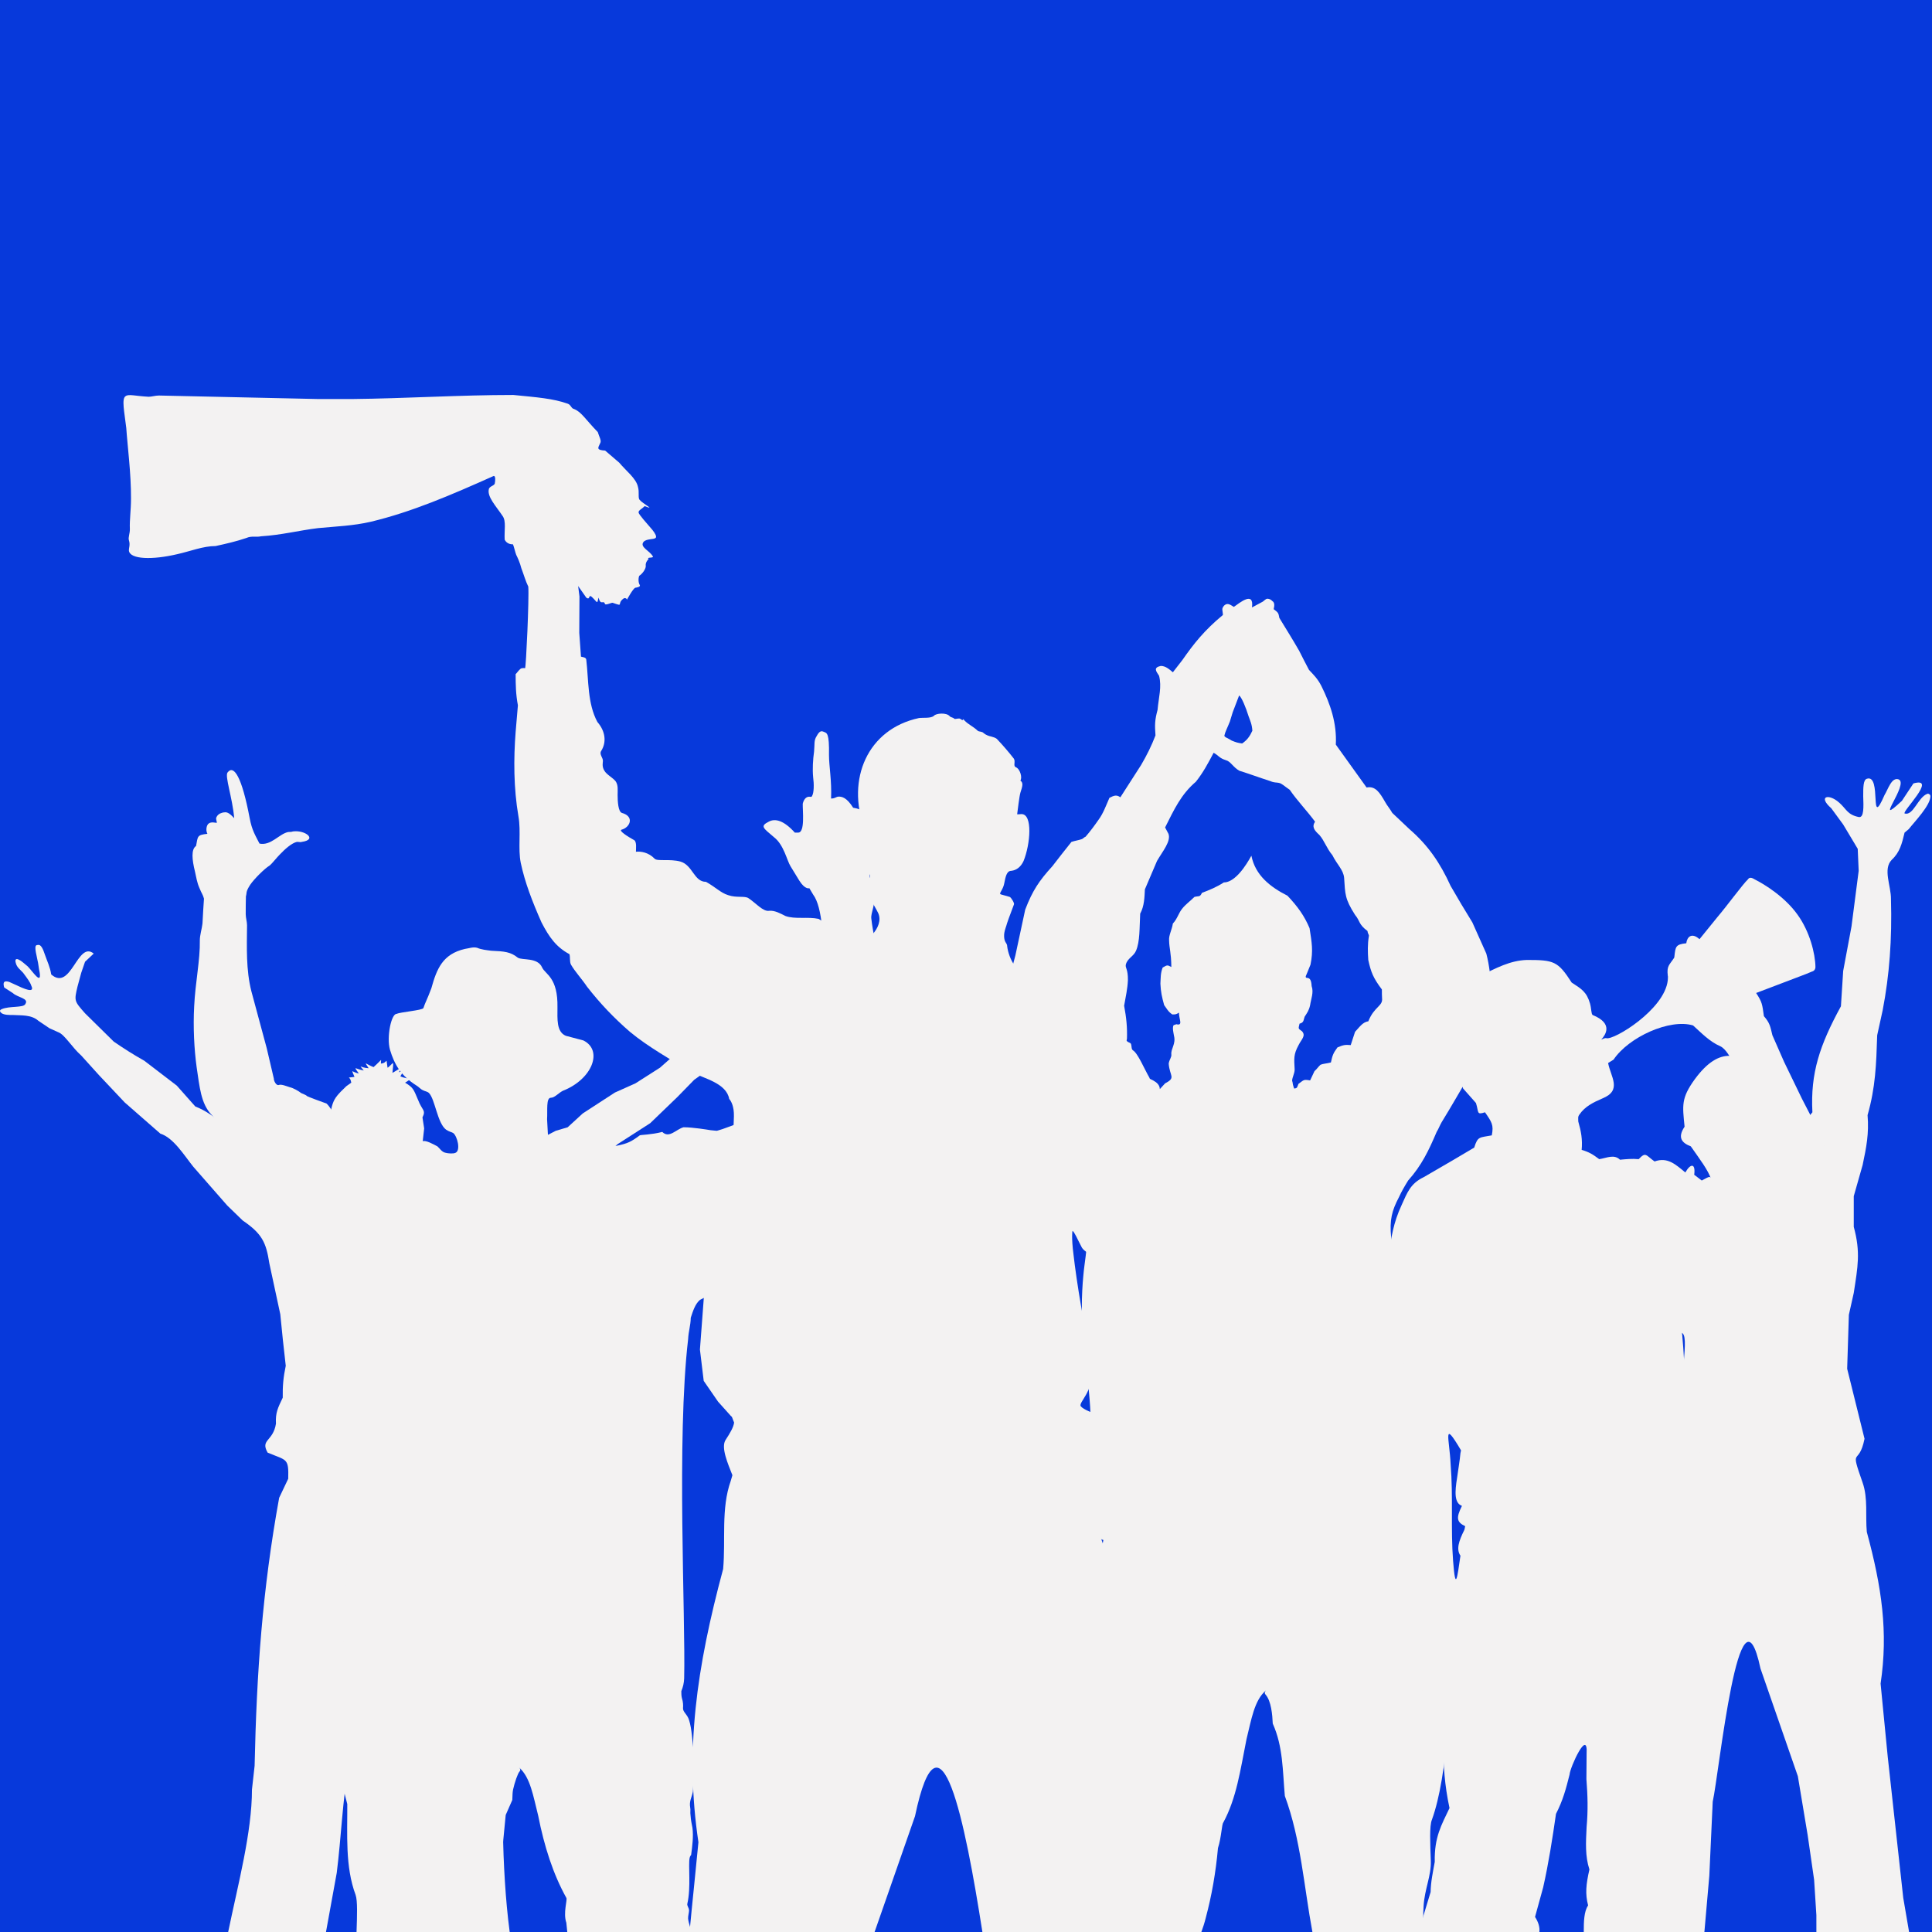
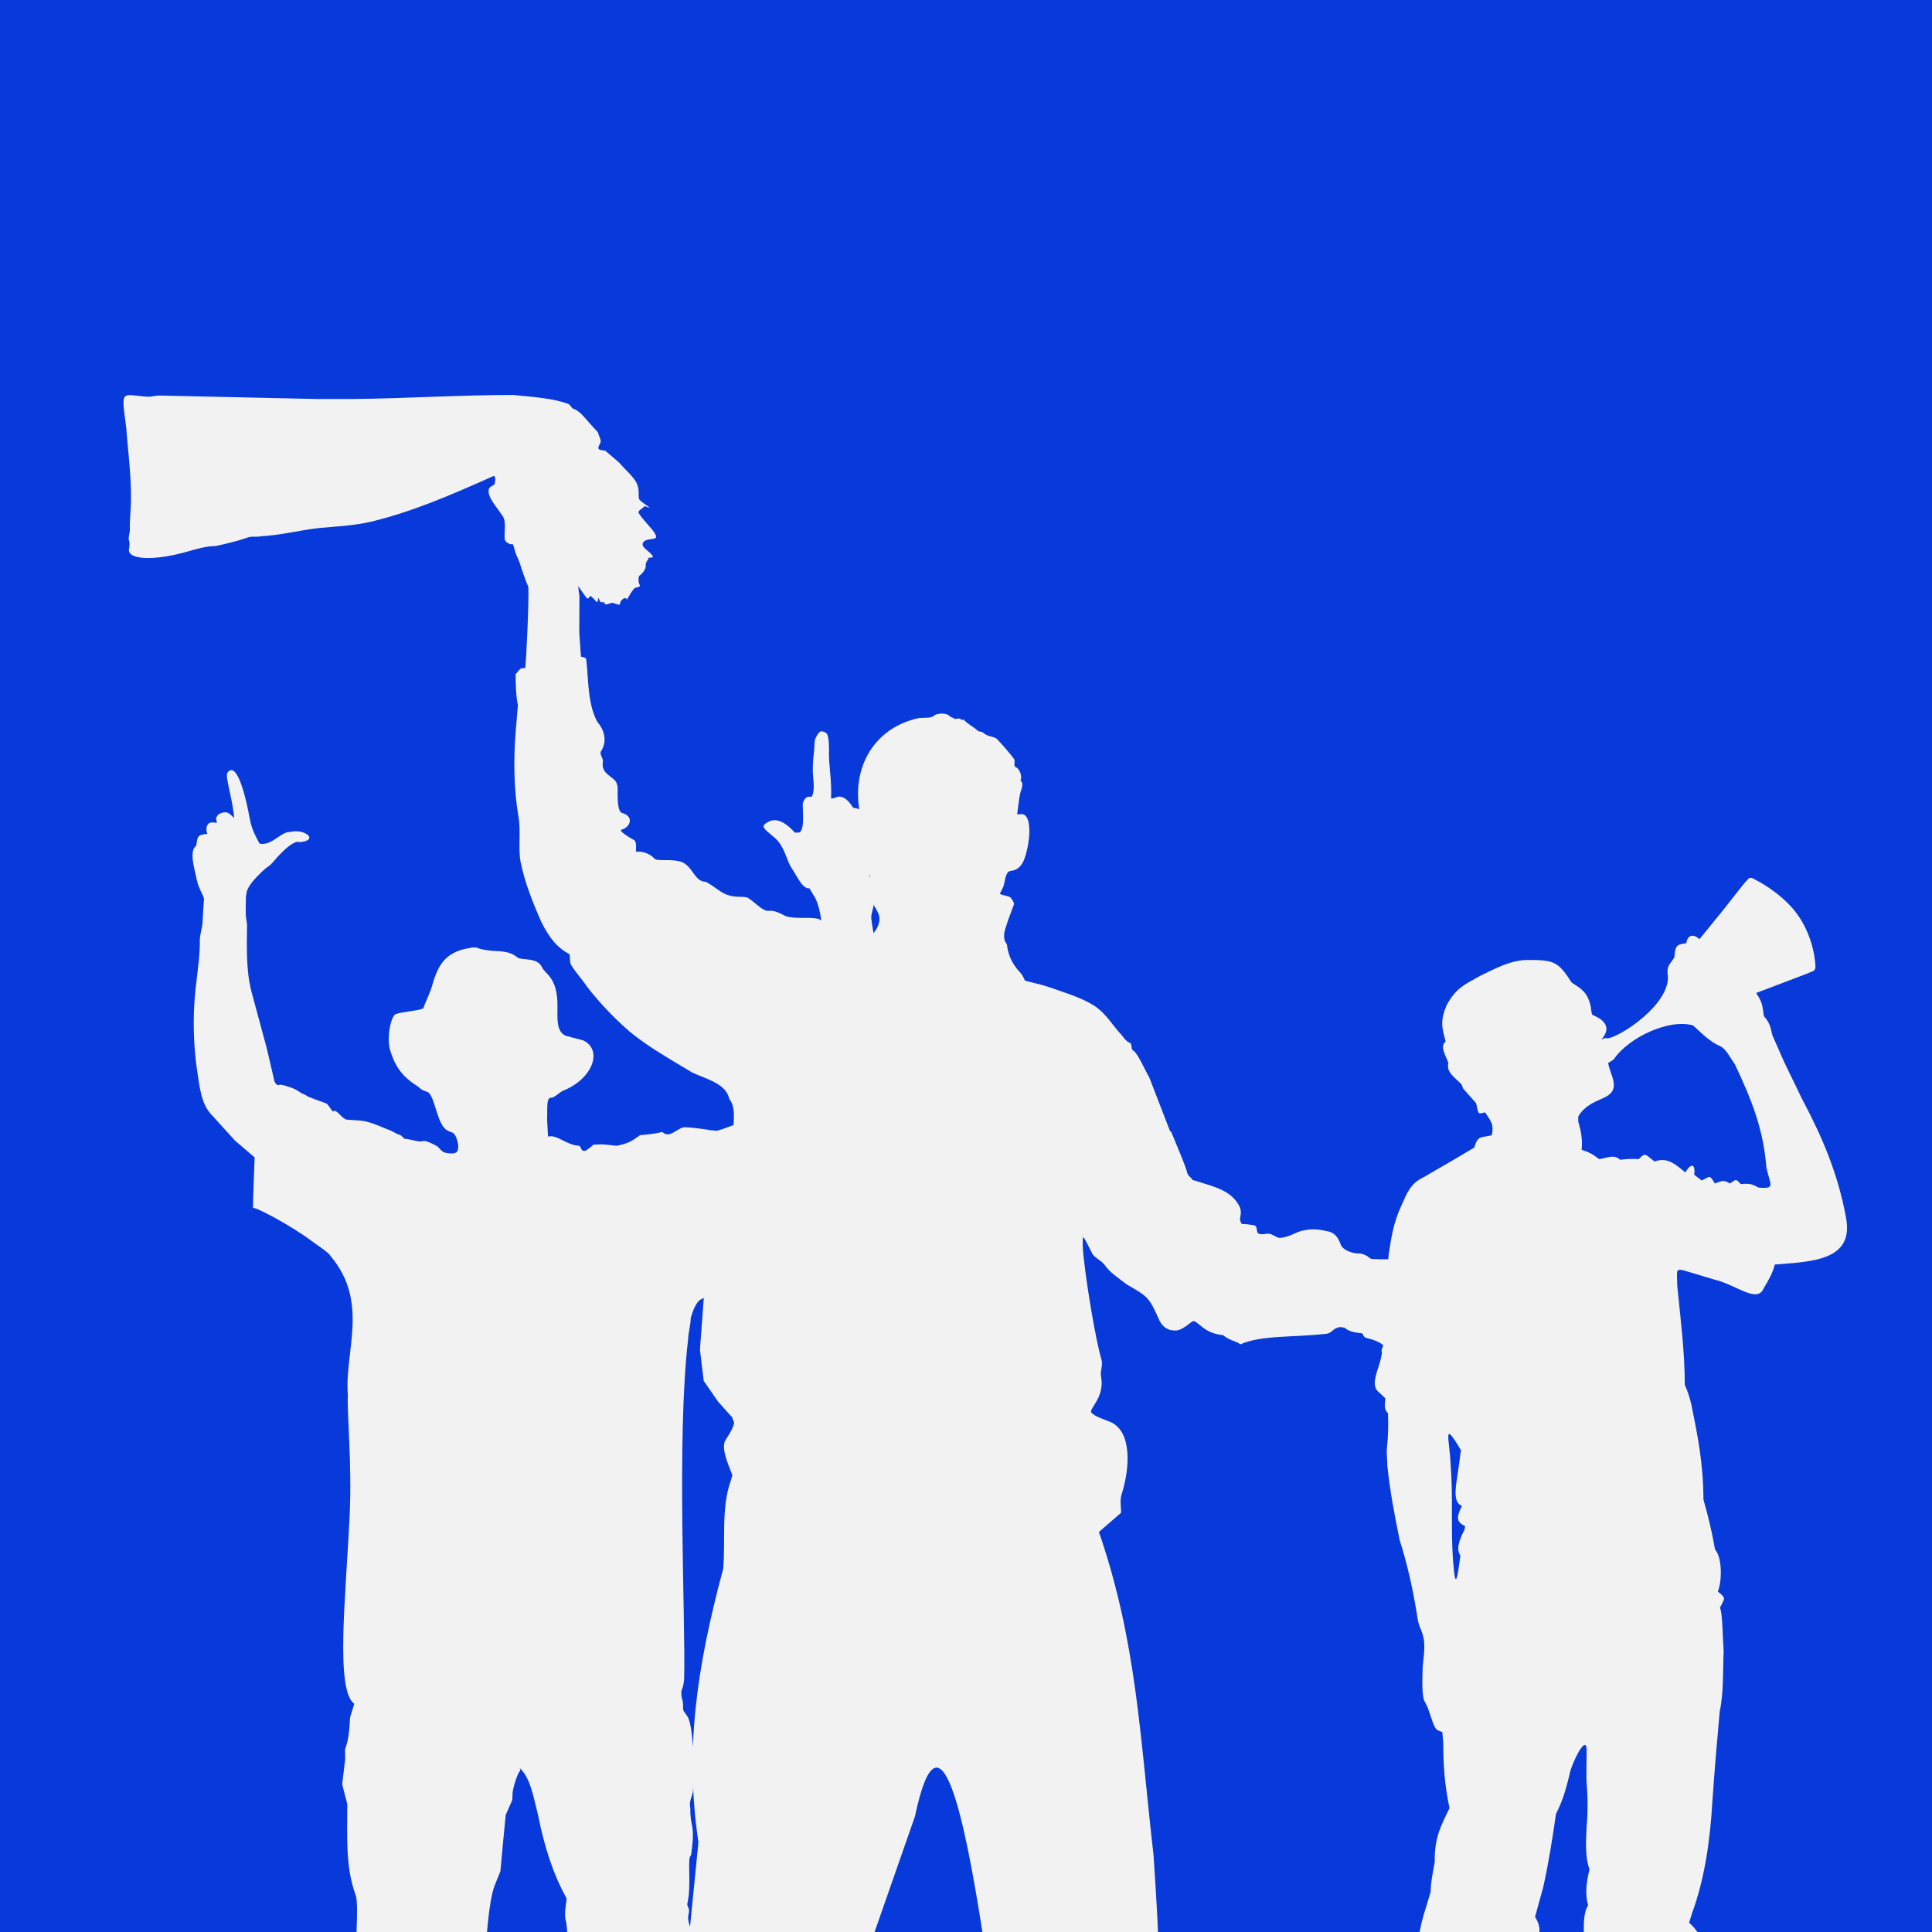
<svg xmlns="http://www.w3.org/2000/svg" version="1.1" x="0px" y="0px" width="100%" height="100%" viewBox="0 0 760 760" xml:space="preserve">
  <switch>
    <g>
      <g class="Silhouette_2">
        <rect x="0" y="0" fill-rule="evenodd" clip-rule="evenodd" fill="#0739db" width="760" height="760" />
-         <path fill-rule="evenodd" clip-rule="evenodd" d="M458.366,548.079c1.403-2.381,1.904-3.898,2.468-6.697     c-0.129-3.05,0.436-5.421,1.209-5.211c5.535,0.459,3.115,11.48,2.695,13.643C462.544,549.143,460.624,548.507,458.366,548.079z" />
-         <path fill-rule="evenodd" clip-rule="evenodd" fill="#f3f2f2" d="M136.248,427.274c-6.459,6.162-5.268,5.713-7.796,19.6     c-1.707,3.4-0.819,10.013,4.009,7.064c0.743,1.563,1.411,3.17,2.156,4.547c0.895,4.555,3.12,10.906-4.303,9.111     c-0.152,0-0.229,0-0.525,0c1.631-2.047-0.888-2.277-4.161-2.982c-1.488-0.23-2.823-0.672-4.083-1.123l-5.2-2.5l-8.464-3.662     l-8.319-4.777c-8.101-6.604-14.492-14.11-22.736-17.289l-7.28-8.211l-12.776-9.783c-4.085-2.277-8.016-4.777-12.031-7.539     l-11.289-11.125c-4.236-4.82-4.312-4.82-2.968-10.49l1.481-5.457l1.487-4.326l3.417-3.214     c-6.385-5.227-8.837,15.045-16.717,8.211c-0.44-2.949-1.707-5.482-2.376-7.496c-0.963-2.992-1.784-4.336-2.824-4.115     c-1.335,0-1.335,0.902-0.22,5.899c0.372,1.386,0.448,2.992,0.888,5.039c0.745,5.006-2.892-0.705-4.752-2.533     c-0.888-0.67-2.223-2.023-3.264-2.507c-1.115-0.672-1.936-0.442-1.335,1.386c0.44,1.607,1.775,2.498,2.816,3.654     c1.487,2.016,2.748,3.622,3.195,5.006c1.117,2.279-0.371,2.5-5.571,0c-0.888-0.449-2.149-0.935-3.044-1.384     c-1.413-0.442-2.596-0.442-2.156,1.605c0.076,0.672,0.296,0.672,0.667,0.902l2.824,1.828c1.938,1.828,6.469,2.049,4.98,4.326     c-0.667,1.606-6.315,0.681-9.359,2.058c-1.041,0.451-0.592,1.121,0.076,1.607c1.108,0.67,2.748,0.67,4.456,0.67     c3.12,0.221,7.127-0.221,9.952,2.279l4.381,2.948l3.567,1.607c2.376,0.893,5.496,6.153,8.913,9.111l6.984,7.727l10.104,10.718     l14.035,12.283c5.124,1.607,9.285,8.432,12.928,12.987l13.368,15.273l6.087,5.899c7.652,5.227,9.218,8.66,10.476,16.838     l4.312,20.05c0.668,6.825,1.337,13.438,2.149,20.272c-0.965,4.556-1.261,7.99-1.184,12.546     c-1.936,4.063-2.901,5.899-2.672,10.225c-1.115,7.055-6.239,6.162-3.271,11.389c7.576,3.17,8.319,2.056,8.099,10.267     l-3.567,7.506c-6.613,36.437-8.845,68.541-9.656,105.428l-1.041,9.334c0,16.836-5.496,37.338-9.359,56.037h38.479l4.229-23.254     c1.784-14.11,2.232-28.449,4.76-42.789l5.268-23.254c1.936-3.4,3.051-38.461,7.728-29.57l6.535,31.397l2.824,11.611l3.34,41.929     l2.823,33.93H200.5c-6.909-52.154,3.051-111.592-14.923-173.307l-4.457-7.76c4.752-0.9,4.305-3.621,0.22-6.348l-0.743-29.383     l2.156-12.996l1.631-2.27c2.08-2.949,1.86-20.5,5.792-25.507c4.98-6.154,3.271-10.93,10.18-16.829l4.828-3.213     c2.824-1.121,3.34-0.449,3.34-3.621l11.592-9.825l13.663-12.954c3.197,0,6.613-3.884,9.218-5.932l12.776-8.218l10.618-10.225     l6.681-6.834l5.133-3.655l3.188-1.342l5.2-3.213l4.98-2.949c4.303-0.672,8.615-1.353,12.994-2.729     c2.308-0.67,1.269-2.949-1.631-2.277c-2.901,0.9-7.5,1.342-9.063,0.449l0.447-0.67c2.158-1.156,4.61-2.729,6.909-3.664     c7.652-2.719,4.303-5.448,1.411-3.621c-2.452,1.572-17.528,7.285-8.767,0.672c1.784-1.156,3.491-2.049,4.828-2.721     c4.312-2.056,3.044-6.39-2.223-2.507c-1.413,0.902-11.145,8.176-9.285,2.279c0.668-2.279,3.933-4.327,4.972-6.604     c0.745-2.058-0.59-2.729-2.156-1.607c-2.08,1.377-5.344,5.227-7.127,7.274l-0.449,0.715c-1.927,2.949-5.124,1.563-6.459-0.486     c-0.22-0.9-0.372-1.835-0.745-2.728c-1.784-5.227-6.315-10.225-5.716-5.899c2.156,2.729,1.929,4.293,2.156,7.727     c-1.716,3.4-1.191,5.676-0.971,9.562l-0.516,3.883L259.627,420l-9.656,6.162l-8.092,3.621l-12.632,8.211l-5.943,5.447     l-4.677,1.386l-8.835,4.557l-7.508,5.668c-0.44-1.826-3.12,1.836-4.083,2.729c-2.376,0-2.452,0-4.161,1.828l-6.011,0.67     l-14.494,3.885c-3.635,0.67-3.415,0-2.596,3.662c-3.863-1.165-4.083-2.056-6.239,1.344c-1.927-6.129-2.156-8.178-0.076-13.184     c3.787,5.457,3.939-5.04,1.64-6.833l0.592-5.262l-0.668-4.326c1.481-2.957-0.152-2.729-1.707-6.834     c-1.784-4.072-1.707-4.785-5.124-6.834c3.856-2.498,1.707-0.9-1.86-2.498c2.004-3.621,2.596-2.957-0.592-1.574     c1.707-2.761,0-1.156-2.528,0.221c0.22-2.047,0.372-3.433,0.22-3.875c0-0.23-1.784,1.828-2.147,1.828     c-0.745-4.778,0.296-1.828-2.604-1.607c-0.076-2.058,0.963-2.058-2.9,1.386c-3.044-1.165-4.007-2.729-1.927,0.442     c-3.493-0.221-4.009-1.828-1.929,0.9c-3.491-0.679-4.236-2.056-1.936,1.156c-2.748-0.451-3.195-2.277-1.707,1.344l-2.223,0.263     c0.516,0.442,0.668,0.672,0.963,2.014L136.248,427.274z" />
-         <path fill-rule="evenodd" clip-rule="evenodd" fill="#f3f2f2" d="M738.44,407.233l2.147-9.783     c2.681-13.889,3.721-28.006,3.273-43.724c0.076-5.227-3.273-11.831,0.296-15.494c3.197-2.949,4.016-6.383,5.056-10.709     l1.631-1.353c2.3-2.948,8.54-9.332,8.54-12.987c0-0.67-0.821-1.121-1.261-0.9c-3.643,1.351-5.429,8.66-8.844,7.734     c-1.481-0.451,13.148-14.559,3.415-11.84l-4.523,6.834c-11.888,11.159,3.12-6.834-1.344-8.439     c-2.748-0.893-4.085,3.884-5.496,6.162c-6.241,14.338-0.888-8.441-6.975-6.383c-1.413,0.449-1.413,3.433-1.413,6.832     c0.144,4.106,0.372,8.662-1.784,8.211c-4.532-0.935-4.828-3.214-7.728-5.711c-4.083-3.621-8.464-2.5-3.044,2.277l4.675,6.383     l5.725,9.564l0.372,8.66l-2.824,21.879l-3.273,17.508l-0.887,13.889c-8.32,15.264-12.033,26.203-11.221,41.699l-8.615,10.455     l-7.053,7.988l-1.564-3.433l1.268-5.228c2.672,0,4.83-1.606,3.493-3.434l-1.64-2.277l0.745-5.006     c-1.261-6.825-1.489-8.883-6.012-13.889c-8.845-8.66-17.011-11.611-26.896,1.836c-5.42,7.504-4.828,10.225-4.009,18.664     c-2.901,4.336-1.039,6.383,2.452,7.727c7.127,10.267,13.225,16.88,3.493,23.705c-8.617,6.129-12.852,2.508-16.641,14.338     l-7.796,22.779c-4.464,5.713-7.803,10.94-8.395,17.324l-6.317,4.998l-7.576,6.832l-2.528,2.508l-11.211,9.102     c-4.388,2.279-8.617,5.899-13.377,3.85c-0.296-0.23-0.668-0.451-0.888-0.67c-0.667-0.451-1.335-1.123-1.927-1.836     c0-1.344,0-3.391-0.895-2.721c-0.22,0.221-0.44,0.221-0.668,0.442c-1.261,1.607-0.821,2.763,0,4.555     c1.936,3.885,2.672,7.99-0.372,11.875c-0.812,0.9-1.555,1.121-2.003,2.014c-1.041,1.165-2.08,2.057-1.86,2.763     c0.151,0.451,0.819,1.121,1.268,0.679c1.041-0.449,3.197-2.277,3.417-1.163c0.743,3.433-1.633,4.555-3.789,7.318     c-1.335,1.572-2.672,5.898,1.26,2.949c-2.005,3.4-1.557,8.662,1.86,2.507c-1.413,7.727,3.787-3.4,4.532-5.006     c1.631-2.498,3.56-5.227,5.42-7.988l7.576-7.727l15.6-7.99c7.06-4.3,14.035-8.627,21.095-12.953     c1.785-1.836,3.865-3.664,5.42-5.49c2.156-2.729,3.569-6.129,5.649-8.629c11.145-13.887,6.165,4.072,6.459,15.946l-1.335,17.279     l-5.124,20.281l-4.388,11.381l-4.085,20.27l-2.596,17.068l-3.863,33.267l-2.824,38.938l0.229,26.884l-1.564,28.218     c0,0.451,0,0.672,0,1.156h34.091l1.936-22.098l1.337-29.154c2.528-11.168,10.544-91.099,18.795-52.383l14.703,42.371     l3.865,23.219l2.528,17.519l0.888,13.922V760h36.467l-2.299-13.438l-6.089-55.365l-2.823-28.899     c3.043-20.273,0.447-38.043-5.42-59.658c-0.601-6.383,0.514-13.217-1.642-19.379c-5.268-15.01-1.555-5.899,0.745-17.289     l-6.831-27.547l0.667-21.207c0.592-2.728,1.261-5.677,1.929-8.627c1.564-10.267,2.748-15.937,0-25.984c0-4.105,0-7.955,0-12.06     c1.115-4.106,2.384-8.211,3.491-12.282c1.489-7.088,2.528-12.316,1.938-19.6C737.772,427.725,738.068,418.844,738.44,407.233z" />
-         <path fill-rule="evenodd" clip-rule="evenodd" fill="#f3f2f2" d="M485.367,238.737c-1.785-1.156-2.672-1.607-3.865-0.486     c-1.115,1.386-0.516,1.607-0.44,3.664c-7.432,6.153-11.515,11.381-15.971,17.764l-3.713,4.777     c-1.411-1.156-2.824-2.498-4.76-2.498c-3.044,0.67-1.851,2.056-0.668,3.884c1.117,4.293-0.144,8.397-0.592,13.404     c-1.115,4.106-1.115,5.932-0.819,10.047c-1.557,4.105-3.493,7.946-5.64,11.611l-8.177,12.732     c-1.479-1.121-2.596-0.681-4.303,0.221c-1.411,3.213-2.452,6.162-4.312,8.662c-1.413,2.047-3.264,4.555-5.048,6.604     c-0.592,0.228-0.897,0.679-1.413,0.935c-1.191,0.451-2.824,0.67-4.159,1.121c-2.528,3.172-4.904,6.162-7.5,9.555     c-5.2,5.711-7.804,9.562-10.696,17.101l-3.863,18.003c-0.821,3.17-1.633,6.34-2.604,9.332     c-1.929,4.998-3.636,10.004-5.344,15.001c-0.372,3.214-1.041,5.941-0.821,8.441c0.372,3.883,1.269,7.725,2.3,12.281     c4.094,10.047,8.473,18.929,14.265,28.041l10.551,14.559l1.709,3.399c0.516,2.763,0.516,5.041,1.335,6.834     c1.117,2.763,2.748,4.105,4.972,7.539c0.448,1.793,1.041,1.563,1.716,5.448c0.22,4.785-0.895,9.783-1.344,15.043     c-0.372,3.85-0.592,8.178-0.592,12.061c-0.372,15.945,3.273,29.383,3.493,45.549c2.156,21.172-7.356,6.604,1.487,30.506     c0.372,4.105-0.152,5.933,0.592,7.988c1.337,3.842-0.372,7.055,2.9,7.948c-2.9,13.217-6.908,57.39-5.429,68.77     c1.936,8.669-0.44,16.396,0.821,25.277c2.376,2.5,0.887,17.994,0.743,22.098c-0.523,12.291-5.055,25.951-0.895,38.045h43.308     c0.667-1.828,1.259-3.656,1.707-5.483c2.376-8.89,3.939-17.771,4.828-27.556c1.337-4.105,1.488-9.332,2.08-10.004     c5.2-9.595,6.689-20.501,9.141-32.816c1.927-7.727,3.042-15.231,7.576-19.117c0.371-0.221-0.965,0.672-0.076,1.607     c2.232,2.5,2.672,7.948,2.823,11.381c4.085,9.113,3.865,18.444,4.753,28.457c6.315,17.092,7.5,35.537,10.847,53.531h43.596     c-0.068-3.434-0.068-6.605,0.152-10.268c0.372-6.603,3.044-11.83,2.824-17.764c-0.22-6.832-0.592-13.666,0.448-16.166     c6.163-16.838,8.539-53.725,4.675-71.949c0.525-3.204,0.525-4.104-0.592-7.053c0.22-4.106,0-5.483-1.707-9.334     c-0.229-4.818-1.709-8.66-2.901-13.438c-3.789-7.318-5.344-7.767-1.413-8.89c0.897-0.221,1.489-2.049,3.417-2.984     c3.493-5.898,4.684-8.176,0.372-12.511c0-2.951,1.411-5.227,2.452-7.948c1.041-7.769,0.821-12.766,0.372-19.379     c-0.888-2.728-1.86-5.447-3.044-8.176c-1.487-2.984-2.08-6.162-3.12-9.367l-1.335-3.4c0.372-4.555-0.897-7.726-1.936-11.832     l-8.464-29.832c-1.117-4.336-2.604-8.892-2.824-12.996c-0.668-6.834,0.296-10.49,3.044-15.715     c1.039-2.279,2.232-4.336,3.643-6.613c5.268-5.899,8.016-11.611,11.212-19.108c0.745-1.165,1.191-2.507,2.003-3.884     c3.645-5.899,7.136-12.061,10.773-18.224c2.156-4.326,4.828-10.455,6.095-13.438c2.149-6.569,2.968-12.281,2.816-19.566     c-0.44-5.228-0.887-10.267-2.147-15.045l-5.496-12.28c-2.975-4.777-5.799-9.562-8.547-14.34     c-4.161-9.111-8.837-15.945-16.193-22.328l-6.755-6.383c-0.897-1.607-2.08-2.949-2.824-4.326c-2.08-3.621-3.789-6.383-7.28-5.678     l-12.108-16.871c0.447-8.406-2.156-15.945-5.649-23c-1.481-2.949-3.188-4.555-4.895-6.383c-1.346-2.507-2.604-5.006-3.865-7.506     c-2.604-4.555-5.2-8.66-7.805-12.953c-0.371-2.058-0.438-2.058-2.223-3.434c0.44-1.835,0.22-2.728-0.523-3.179     c-0.44-0.484-1.117-0.935-1.929-0.935c-0.667,0-1.191,0.714-1.86,1.156c-1.631,0.902-3.417,1.836-4.236,2.279     C493.389,232.354,487.666,237.131,485.367,238.737L485.367,238.737z M481.426,347.123c-2.816,1.828-5.564,2.951-8.615,4.106     c-0.812,1.828-1.261,1.112-2.968,1.607c-1.557,1.563-3.493,2.949-4.752,4.555c-1.489,1.784-1.938,4.063-3.713,5.899     c-0.372,2.498-1.64,4.555-1.487,6.603c0.076,3.401,0.81,4.557,0.887,10.49c-1.707-0.926-1.707-0.705-3.415,0.23     c-0.888,2.277-0.745,4.063-0.888,6.34c0.144,3.213,0.592,5.271,1.479,8.441c1.041,1.386,1.489,2.498,3.197,3.662     c1.261,0,1.565,0,2.604-0.714c0.068,2.763,1.707,5.271-1.039,4.556c-0.448,0.265-1.041,0.265-1.117,0.486     c-0.448,1.121,0,2.728,0.22,4.072c0.821,3.211-1.261,5.039-1.041,7.318c0.152,1.121-0.81,2.047-1.039,3.621     c0.372,5.006,2.977,5.49-1.413,7.769l-2.08,2.268c-0.068-3.203-4.532-4.105-7.204-5.482c-1.631-2.279-2.299-2.949-4.752-4.334     c-1.261-4.106-2.08-5.448-0.965-10.004c0.144-4.557-0.229-8.211-1.115-12.987c0.59-3.4,1.335-6.613,1.487-10.013     c0.068-4.555-1.115-4.777-0.821-6.153c0.592-2.509,3.044-3.18,4.009-5.457c1.564-3.656,1.344-8.883,1.64-14.594     c1.633-2.949,1.707-6.569,1.851-9.562l4.762-11.16c2.223-3.85,5.562-7.727,4.523-10.676l-1.337-2.507     c3.569-7.09,6.241-12.987,12.109-17.994c2.899-3.655,4.828-7.318,6.984-11.389c2.08,1.121,2.08,2.056,4.904,2.949     c1.784,0.451,2.748,2.728,5.2,4.113c4.303,1.344,7.28,2.5,12.251,4.106c1.564,0.67,2.376,0.449,3.273,0.67     c1.259,0.221,2.223,1.344,4.303,2.721c2.977,4.334,6.764,8.22,9.96,12.545c-1.337,2.058-0.296,3.4,1.707,5.227     c2.003,2.277,2.824,5.227,5.124,7.955c1.784,3.655,4.305,5.711,4.608,8.883c0.44,6.392,0.22,8.218,4.305,14.601     c2.08,2.5,1.259,3.621,4.904,6.35c0.076,1.156,0.667,1.377,0.516,2.049c-0.516,3.211-0.44,6.162-0.22,9.332     c1.039,4.776,1.927,7.055,5.351,11.611c0,1.386,0,2.277,0.068,3.434c0.372,3.179-3.042,3.179-5.418,9.111     c-2.232,0.23-3.636,2.498-5.2,4.105l-1.709,5.227c-2.232-0.221-3.044,0-5.2,0.902c-1.707,2.277-2.004,3.212-2.596,5.932     c-1.707,0.451-3.051,0.451-4.092,0.902c-0.812,0.705-1.335,1.598-2.376,2.533l-1.708,3.621c-2.672-0.442-2.376-0.221-4.601,1.386     c-0.447,1.121-0.371,1.793-1.707,1.793c-0.821-2.5-0.372-1.793-0.677-2.728c-0.438-0.893,0.973-3.172,0.897-4.778     c-0.22-4.334-0.448-5.898,1.555-9.562c1.117-2.277,2.977-3.654,1.337-5.448c-1.631-1.156-1.404-0.935-0.965-2.984     c1.785-0.449,1.489-1.342,2.005-2.727c1.039-1.607,1.716-2.498,2.156-4.555c0.372-2.5,1.487-5.007,0.599-7.506     c-0.227-4.777-2.528-2.277-2.308-3.884c0.152-0.442,0.821-1.828,1.862-4.547c1.115-5.457,0.514-8.671-0.372-14.34     c-2.005-4.785-4.608-8.439-8.693-12.775c-6.688-3.391-12.624-7.946-14.187-15.715     C492.274,336.405,487.074,347.123,481.426,347.123L481.426,347.123z M487.446,273.569L487.446,273.569     c0.963,0.67,2.672,4.785,3.711,8.176c0.668,1.835,1.337,3.213,1.489,5.711c-1.041,2.279-2.08,3.664-4.009,5.006     c-1.707-0.221-2.452-0.451-4.092-1.121c-1.337-0.936-3.12-1.379-2.892-2.049c0.296-1.386,1.261-3.213,2.156-5.492     c0.296-1.121,0.736-2.277,1.108-3.621L487.446,273.569z" />
        <path fill-rule="evenodd" clip-rule="evenodd" fill="#f3f2f2" d="M714.149,380.383c0,0.9-0.516,1.572-1.337,1.793     c-2.003,0.934-8.395,3.213-21.992,8.441c2.385,3.654,2.385,4.326,3.053,9.111c2.376,2.721,2.52,4.106,3.339,7.506l4.61,10.488     l7.051,14.559c8.101,15.275,14.111,29.383,17.308,46.705c3.197,16.838-13.148,17.289-28.004,18.445     c-0.965,3.621-2.452,6.12-4.379,9.332c-2.528,6.162-10.772-1.377-19.464-3.433l-9.877-2.951     c-5.867-1.826-4.684-1.121-4.684,5.227c1.269,12.988,2.977,25.984,2.977,39.166c1.261,2.763,1.927,5.041,2.596,7.76     c2.376,11.84,4.684,22.779,4.752,37.34c1.86,6.603,3.425,12.986,4.532,19.599c2.977,3.4,2.748,12.733,1.117,16.608     c3.417,2.73,2.748,2.509,0.821,6.392c1.039,1.565,1.039,11.16,1.479,17.059c-0.364,7.769,0.076,16.166-1.555,23.705     c-1.041,11.39-2.081,23.672-2.901,35.732c-0.888,15.045-3.044,30.276-8.016,43.723l-1.117,3.654     c1.489,1.344,2.452,2.499,3.264,3.656h-44.711c0-4.105,0.076-7.99,1.707-10.488c-1.191-4.557-0.819-8.211,0.516-14.11     c-1.707-5.269-1.411-10.488-1.108-16.65c0.592-6.571,0.44-12.283-0.076-18.896l0.076-10.004     c0.592-10.267-6.544,5.448-6.688,8.176c-1.487,5.934-2.672,10.268-5.352,15.496c-1.411,9.783-2.892,19.378-5.048,28.932     l-3.195,11.611c1.335,2.056,1.936,4.105,1.707,5.932h-47.088c0.44-2.754,0.965-4.326,1.404-6.153     c0.973-3.213,1.936-6.383,2.9-9.562c0.076-4.106,0.895-7.76,1.631-11.875c-0.22-9.774,2.681-14.56,5.801-21.164     c-1.936-9.111-2.452-16.838-2.452-25.498l-0.372-4.336l-0.897-0.44c-1.927-0.451-2.08-1.836-2.748-3.18     c-0.743-2.047-1.555-4.556-2.223-6.383l-1.411-2.727c-0.897-4.326-0.525-8.432-0.448-12.987     c0.448-5.227,1.487-9.783-0.669-14.559c-1.115-2.541-1.259-3.885-1.707-6.834c-1.631-9.818-3.713-19.15-6.688-28.49     c-2.005-9.783-3.789-19.117-4.828-29.154c0-2.508-0.44-5.006-0.144-7.285c0.44-4.105,0.59-9.111,0.371-13.438     c-1.784-1.793-1.115-3.4-1.039-5.898l-2.156-2.058c-2.9-2.049-2.232-5.261-0.525-10.267c1.344-3.842,1.936-9.104,2.824-12.725     c0.296-4.113,1.115-8.439,0.668-12.324c-0.592-6.834,0-12.732,0.523-19.336c1.041-6.383,1.709-12.061,5.124-19.379     c2.156-4.777,3.417-8.397,8.693-10.906l11.363-6.604l8.464-5.006c1.411-4.555,2.08-3.875,6.908-4.81     c0.821-4.072,0-5.227-2.672-9.078c-3.415,1.121-2.376,0-3.558-3.656l-5.056-5.711l-0.592-1.572     c-2.824-2.984-6.097-4.778-5.2-8.432c-1.115-3.179-3.493-6.613-1.041-8.441c-1.631-5.678-2.156-8.397,0.372-14.338     c3.636-6.604,6.681-7.948,13.368-11.611c6.097-2.949,11.515-5.932,18.129-6.162c10.764,0,12.251,0.484,17.68,8.89     c3.855,2.5,5.867,3.655,7.204,8.211c0.592,2.058,0.44,4.107,1.039,4.556c8.388,3.399,4.897,7.957,3.493,9.555     c-0.305,0.449,1.041-0.672,1.927-0.442c2.824,0.891,22.88-11.168,24.141-22.779c0-0.672,0.152-1.377,0-1.828     c-0.448-3.884,0.592-4.105,2.528-7.055c0-0.23,0.076-0.23,0.076-0.451c0.44-3.884,0.44-4.777,4.675-5.226     c0.296-2.541,2.156-4.327,5.2-1.607l7.204-8.883c3.34-3.884,10.028-12.996,11.812-14.603c0.592-0.891,1.337-0.891,2.748,0     c3.713,1.836,11.888,6.878,16.861,13.931C711.917,366.494,714.073,375.12,714.149,380.383L714.149,380.383z M570.638,575.984     c1.039,12.766,0,25.498,0.971,38.043c0.965,12.504,1.633,6.604,2.892-2.056c-1.707-2.5-0.668-5.711,1.489-10.047     c0.22-0.442,0.22-1.112,0.371-1.563c-3.347-1.607-3.643-3.213-1.268-7.99c-3.044-1.121-2.816-5.448-1.927-10.939     c0.447-3.4,1.115-7.055,1.335-9.783l0.229-1.123C567.297,557.981,570.198,565.971,570.638,575.984L570.638,575.984     L570.638,575.984z M666.013,403.383c-9.133-2.763-25.323,4.555-31.268,13.437l-2.156,1.353     c1.041,5.448,5.572,10.709-2.156,13.887c-3.713,1.607-6.984,3.205-9.131,6.384c-0.668,0.893-0.449,1.377-0.449,2.72     c1.115,3.884,1.707,7.055,1.335,11.169c3.044,0.893,4.456,1.828,6.909,3.654c3.043-0.484,5.867-2.047,8.166,0.221     c2.452-0.221,4.76-0.475,7.356-0.221c2.824-2.982,2.748-1.605,6.241,0.902c5.124-1.836,8.244,1.156,12.108,4.326     c2.08-3.654,4.083-3.654,3.493,0.902l2.968,2.27c3.491-1.786,3.051-2.27,5.131,1.165c2.892-0.935,3.264-1.607,5.936,0     c2.528-1.607,2.156-2.058,4.236,0.221c3.197-0.221,4.161-0.221,6.985,1.384c7.051,0.672,4.532-1.163,3.119-7.988     c-1.191-15.054-5.723-26.435-12.404-40.552c-2.004-2.721-3.347-5.899-5.723-7.055     C672.481,409.731,669.286,406.331,666.013,403.383L666.013,403.383z" />
        <path fill-rule="evenodd" clip-rule="evenodd" fill="#f3f2f2" d="M136.849,548.879c-1.488-17.067,8.617-36.668-6.908-54.883     c-0.668-1.342-4.76-3.85-7.136-5.677c-8.837-6.604-23.692-14.373-23.32-12.987c0.076,0.67,0.076-2.508,0.076-3.4l0.592-16.652     l-7.728-6.613l-9.285-10.225c-4.083-4.334-4.608-10.718-5.791-18.664c-0.965-7.064-1.413-15.726-0.965-23.935     c0.44-9.334,2.376-18.224,2.223-25.951c0-2.047,0.821-4.556,1.041-6.603c0.229-3.885,0.372-7.064,0.59-9.785     c-0.514-1.826-0.734-1.605-1.851-4.334c-0.819-1.828-1.268-4.326-1.707-6.383c-1.117-4.555-1.564-8.66,0.44-10.004     c0.743-3.884,0.372-4.334,4.464-4.777c-0.821-1.607-0.229-3.664,0.592-4.105c1.335-0.936,3.339,0.221,3.119-0.451     c0,0-0.294-1.156-0.294-1.607c0.218-0.672,0.667-1.386,1.555-1.828c0.592-0.23,1.115-0.451,1.707-0.451     c1.117-0.221,2.156,0.451,3.865,2.279c-0.668-7.99-3.789-16.617-2.596-17.994c2.452-3.179,5.64,1.828,8.683,17.994     c0.897,4.777,2.156,6.604,3.865,10.004c4.532,0.935,7.728-3.842,11.295-4.555c0,0,1.404,0,1.853-0.221     c4.828-0.672,9.808,3.213,3.491,4.105c-0.668,0.221-0.668,0-1.927,0c-2.012,0.451-4.608,2.729-6.764,5.006     c-1.184,1.156-2.892,3.434-4.009,4.327c-1.936,1.156-6.019,5.227-7.576,7.504c-1.936,2.984-1.267,3.213-1.707,4.555     c-0.076,2.5-0.076,4.82-0.076,7.055c0,1.386,0.516,2.984,0.516,4.334c-0.068,8.662-0.44,17.543,1.707,25.984l6.021,22.319     l2.824,12.061c-0.076,0.672,0.819,2.728,1.86,2.507c1.107-0.449,3.044,0.442,4.523,0.893c1.117,0.221,3.273,1.386,4.388,2.279     c0.888,0.449,1.929,0.705,2.223,1.156c0.296,0.23,6.393,2.507,7.728,2.949c1.261,1.156,1.929,2.728,2.596,3.179     c0.897-1.351,2.824,1.828,4.76,2.984c0.888,0.451,6.461,0.221,8.989,1.123c2.596,0.705,5.64,2.047,8.462,3.203     c0.592,0,2.308,1.353,3.865,1.795c1.115,0.23,1.555,1.607,2.232,1.607c2.892,0.221,5.268,1.386,6.908,0.935     c1.261-0.486,4.085,1.121,5.792,2.014c0.888,0.714,1.707,2.279,3.264,2.541c0.743,0.221,2.975,0.451,3.863,0     c2.156-0.934,0.668-6.613-0.888-7.769c-0.667-0.442-1.487-0.442-2.823-1.342c-3.417-2.541-4.314-11.875-6.689-14.373     c-0.667-0.672-1.555-0.672-2.376-1.123c-1.039-0.451-1.707-1.377-2.528-1.828c-6.163-3.884-8.683-8.209-10.468-14.108     c-1.411-5.006,0.516-14.338,2.672-14.117c1.261-0.707,10.104-1.377,10.476-2.279c0.745-2.278,1.413-3.204,3.12-7.76     c2.147-7.734,4.455-13.447,13.148-15.494c1.707-0.23,3.262-0.902,4.895-0.451c1.564,0.714,3.863,0.935,5.505,1.156     c5.268,0.23,7.643,0.451,10.466,2.728c1.785,1.123,7.805-0.23,9.581,3.885c1.268,2.719,6.239,3.842,6.019,15.673     c0,4.555-0.448,9.595,3.273,11.168l6.908,1.826c7.872,3.885,3.56,15.275-8.101,19.83c-1.707,0.893-3.195,2.721-4.675,2.721     c-1.936,0-1.268,5.005-1.487,8.439l0.372,6.834c3.635-0.935,7.127,3.391,12.328,3.621c0.819,0.705,0.819,2.984,2.977,1.607     c4.159-2.949,1.927-2.058,2.596-2.058c2.899,0,1.564-0.451,9.063,0.451c4.379-0.902,5.716-1.572,9.131-4.105     c0.372-0.23,4.533-0.23,8.845-1.344c0.144,0-0.296-0.23,0,0c2.748,2.721,5.572-1.165,8.388-1.836     c3.643,0,9.292,0.936,10.627,1.156l2.376,0.23c0,0,1.929-0.23,12.404-4.555c4.314-0.935,7.576-1.828,11.661-2.277     c3.12-0.451,8.395-0.707,9.808-2.5c2.528-1.828,1.927,2.5,3.044-6.383c1.927-13.668,5.124-25.728,5.352-33.488l0.218-5.899     c0-2.058-0.447-8.669-0.447-11.168c0-7.769-0.296-21.656-4.085-26.654c-1.115-1.828-1.259-2.058-1.487-2.5     c0,0-1.631,0.672-3.933-2.957l-3.491-5.711c-1.413-2.279-2.604-8.399-6.461-11.383c-4.236-3.621-5.647-4.334-2.08-6.127     c2.52-1.377,5.936-0.484,10.248,4.301c0.449,0,0.888,0,1.337,0c2.748,0,1.707-8.627,1.784-11.356     c0.372-1.607,1.259-2.763,2.528-2.763c0.44,0,0.888,0.23,1.107-0.221c0.821-1.342,0.821-4.786,0.448-7.504     c-0.296-3.179-0.076-6.834,0.372-10.047c0.296-2.949-0.152-4.291,1.041-6.119c1.115-2.058,1.86-2.058,2.824-1.607     c1.183,0.451,2.156,0.451,2.003,9.111c0,4.327,1.115,10.039,0.819,17.101c1.48,0,1.709-0.484,2.596-0.714     c1.709-0.221,3.645,0.451,6.088,4.336c3.645,0.67,3.273,0.926,4.684,4.326c6.907-1.607,2.223,16.617,1.707,23.672     c-0.743,2.056,0.296,5.039,1.557,7.539c1.041,1.793-1.041,5.897-0.812,7.955c0.592,5.49,2.376,12.996,3.264,17.773     c0.601,2.949,2.681,8.881,2.901,12.061c1.335,19.82,4.828,14.108,4.083,40.764c-0.144,4.334-1.259,16.615-4.303,23.9     c-0.525,1.828-12.632,4.326-18.873,11.423c-2.224,2.5,0.152,5.448-1.115,10.227c-2.892,11.388-6.461,14.338-10.544,15.945     c-11.439-0.672-26.001,9.783-42.783,17.994c-1.936,1.605-2.824,4.555-3.645,7.053c-0.068,3.179-0.887,5.227-1.039,8.441     c-4.599,39.387-0.965,109.279-1.557,133.435c-0.076,1.828-0.447,3.391-1.115,4.997c0,0.902,0,1.837,0.22,2.73     c0.525,1.607,0.525,2.984,0.448,3.884c-0.144,1.607,1.707,2.5,2.376,4.777c1.115,3.434,1.267,8.441,1.784,12.061l0.152,4.326     l0.22,3.434l0.22,0.451l0.152,0.891c-1.193,2.278-0.745,4.557-1.041,7.064c-0.448,2.279-1.487,3.656-1.041,6.162     c0.22,0.893-0.074,1.828,0.152,3.204c0.068,1.572,0.516,3.621,0.736,4.786c0.449,3.391-0.068,7.276-0.516,10.676     c0,0-0.447,0.442-0.591,1.156c-0.601,2.948,0.591,11.611-0.897,17.994c-0.22,0.891,0.668,1.572,0.668,2.727     c0,0.672-0.44,2.279-0.372,3.17c0.229,2.058,1.039,3.664,1.268,5.262h-48.803c-0.152-1.156-0.22-2.533-0.372-3.656     c-1.337-3.884,0.516-9.111,0-9.783c-5.2-9.332-8.693-20.271-11.069-32.332c-1.927-7.539-3.044-15.045-7.5-18.928     c-0.296-0.221,1.041,0.714,0.144,1.607c-0.668,0.672-1.927,4.334-2.52,7.055c-0.229,1.162-0.229,2.056-0.305,4.104     c-0.887,2.058-1.707,3.851-2.596,5.9c-0.743,7.327-1.411,14.822-2.08,22.107c-1.707,4.555-2.376,5.227-3.273,9.111     c-1.039,4.777-1.555,9.783-2.003,14.815h-51.322c0.22-6.383,0.438-12.316-0.372-14.594c-4.161-11.159-3.197-23.891-3.273-35.731     l-2.004-7.76l1.191-10.013l-0.076-3.655c1.709-4.555,1.709-9.111,2.005-12.732l1.631-5.262     c-7.424-5.448-3.417-41.443-1.851-73.105C138.556,575.533,136.4,555.713,136.849,548.879z" />
-         <path fill-rule="evenodd" clip-rule="evenodd" fill="#f3f2f2" d="M432.288,602.639c14.999,43.492,16.193,81.502,21.46,126.821     c0.675,10.267,1.344,20.271,1.784,30.539h-69.08c-6.831-43.527-16.639-92.476-26.515-45.541L344.041,760H271.25     c1.108-11.866,2.376-23.475,3.493-35.316c-5.429-36.218-0.745-68.549,9.723-107.486c1.039-11.611-0.888-23.672,2.977-34.611     l0.667-2.279c-1.784-4.555-4.608-10.939-2.672-13.887c1.777-2.721,3.12-4.998,3.34-6.834c-0.296-0.672-0.525-1.377-0.888-2.27     c-0.076,0-0.227-0.228-0.303-0.228l-5.124-5.713l-5.64-8.176l-1.489-12.316l2.225-29.613l10.028-38.452     c0.303-6.613,0.971-17.543,1.115-23.705c0.076-3.85-1.039-5.899-1.851-6.834c-1.117-6.119-9.588-7.955-14.712-10.455     c-8.244-5.006-17.231-10.037-24.361-15.945c-6.315-5.482-11.735-11.16-16.868-17.764c-2.147-3.179-4.752-5.941-6.307-8.66     c-0.601-1.123-0.229-2.959-0.601-4.115c-5.124-2.719-7.948-6.604-10.992-12.502c-3.635-8.22-6.535-15.717-8.168-23.451     c-1.115-5.482,0.144-12.316-0.895-18.215c-1.927-11.168-1.927-22.779-1.108-33.267l0.888-10.455     c-0.821-4.326-0.888-7.99-0.888-12.316c0.22,0,1.041-1.344,1.927-2.058c0.668-0.451,1.785-0.221,1.785-0.221     c0.372-0.23,1.631-27.556,1.259-32.111c-1.039-2.058-1.784-4.777-2.748-7.276c-0.514-2.056-1.335-3.884-2.003-5.227     c-0.372-0.935-0.819-2.991-1.259-4.105c-0.897,0-2.452-0.229-3.273-1.836c-0.22-3.654,0.668-7.274-0.821-9.332     c-2.596-3.885-6.087-7.506-5.42-10.488c0.229-1.344,2.378-1.344,2.378-2.5c0.151-0.681,0.37-2.957-0.516-2.728     c-16.793,7.504-32.089,14.109-48.288,17.992c-6.899,1.607-13.741,1.828-20.724,2.5c-7.5,0.902-14.407,2.728-22.432,3.213     c-1.927,0.451-3.711-0.265-5.792,0.67c-3.931,1.344-8.023,2.279-12.108,3.172c-4.972,0-9.876,2.056-15.152,3.212     c-9.656,2.279-18.492,2.058-18.939-1.377c-0.076-1.121,0.59-2.277,0-4.105c-0.372-1.121,0.447-2.728,0.37-4.556     c-0.151-3.399,0.448-7.285,0.448-11.84c0.068-9.783-1.411-20.943-1.86-27.777c-0.745-6.383-1.936-11.611-0.22-12.545     c1.184-0.893,3.856,0,9.056,0.263c1.115,0,2.604-0.484,4.016-0.484c20.8,0.484,41.743,0.935,62.611,1.377h13.453     c21.162-0.221,42.183-1.598,63.355-1.598c9.359,0.926,15.599,1.377,21.391,3.435c1.269,0.442,1.337,1.828,2.376,2.049     c2.977,1.121,4.532,4.07,9.436,9.111c0.525,1.793,1.565,3.4,0.965,4.334c-0.965,2.014-1.555,2.721,1.936,2.951l5.572,4.777     c2.596,3.17,6.679,6.162,7.347,9.553c0.601,2.058-0.068,4.113,0.601,5.006c1.335,1.606,6.679,4.326,2.004,2.498     c-1.039,1.158-2.452,1.607-2.376,2.508c0,0.705,3.264,4.326,5.42,6.825c1.115,1.385,1.86,2.763,1.259,3.212     c-0.81,0.672-3.635,0.23-4.752,1.574c-1.555,2.049,2.528,3.433,3.713,5.711c0.372,0.672-2.596,0.221-1.707,0.893     c0.227,0-1.337,1.156-1.108,2.763c0.144,1.121-1.344,3.178-2.452,3.85c-0.372,0.221-0.668,2.498,0.068,3.654     c0.601,0.893-1.707,1.122-1.707,1.122c-0.888,0.221-3.34,4.777-3.34,4.777c0.22-0.221-0.592-1.123-1.413-0.451     c-2.672,2.058,0.449,3.213-4.159,1.607c-0.22-0.221-2.824,1.121-3.044,0.451c-0.59-1.828-1.631,0.935-2.528-2.5     c-0.59,2.278-0.22,2.278-1.927,0.442c-2.452-2.719-1.041,0.935-2.9-0.442l-3.195-4.555l0.523,4.105l-0.076,14.34l0.669,9.332     c0.668,0.221,1.936,0.221,2.08,1.156c0.965,8.176,0.449,17.289,4.388,24.563c3.188,3.664,3.636,7.99,1.481,11.389     c-0.888,1.377,0.897,2.763,0.668,4.106c0,0.451-0.44,2.056,0.599,3.662c0.888,1.565,3.264,2.721,4.381,4.106     c1.115,1.563,0.819,3.391,0.819,5.448c0,2.498,0.22,6.611,1.709,7.053c4.972,1.386,3.262,5.713-0.228,6.613     c-0.965,0.442,2.156,2.5,5.056,4.106c1.039,0.67,0.667,3.4,0.667,4.555c1.853-0.23,4.973,0.221,7.349,2.728     c1.039,1.114,5.943,0,10.104,1.114c4.904,1.386,5.351,7.99,10.104,7.99c3.711,2.056,5.791,4.334,8.691,5.226     c3.34,1.158,6.385,0.221,7.948,1.158c2.824,1.793,5.792,5.455,8.244,5.006c2.156-0.221,4.532,1.121,6.383,2.047     c3.645,1.353,8.845,0.23,13.005,1.123c1.487,0.935,3.931,2.277,5.868,3.662c1.487,1.123,1.183,3.885,2.528,3.172     c1.555-0.893,1.707,0.714,2.816,1.605c1.344,1.158,1.936,2.951,2.526,2.5c1.117-0.672,2.234-3.17,3.569-3.655     c1.411-0.228,2.748,0,3.863-1.121c2.301-2.5,3.56-5.678,2.301-8.441c-1.489-3.17-6.393-10.004-5.2-12.952     c0.516-1.607,2.004,0.672,2.004-2.279c-3.713,2.73-6.012-5.49-6.461-12.315c-0.22-3.179,0.22-10.685,4.237-5.678     c-7.136-19.378,1.183-39.166,21.467-43.492c1.633-0.23,4.752,0.221,5.936-0.935c0.745-0.902,4.828-1.344,6.163,0.221     c0.372,0.484,1.413,0.484,1.718,0.935c0.364,0.451,2.08-0.451,2.596,0.221c0.592,0.451,1.039,0.451,0.963,0     c-0.144,0,0-0.221,0.449,0.451c1.784,1.826,3.34,2.277,5.276,4.105c0.592,0.451,1.707,0.23,2.3,0.902     c0.821,0.705,1.927,1.156,3.044,1.377c0.821,0.228,1.564,0.449,2.156,0.9c2.376,2.5,4.752,5.262,6.688,7.76     c0.812,1.123-0.371,2.951,0.812,3.4c1.707,0.707,2.604,4.106,1.784,5.262c1.261,0.9,0.821,2.244,0,4.785     c-0.447,1.563-1.039,6.825-1.259,8.397c-0.076,0.221,0.888,0,1.707,0c4.456,0,3.493,11.832,0.812,18.445     c-1.041,2.277-2.748,3.654-4.895,3.884c-1.784,0-2.232,2.5-2.681,4.777c-0.44,2.5-1.851,3.655-1.631,4.336     c0.151,0.221,2.376,0.661,3.787,1.156c0.525,0.221,1.936,2.498,1.631,2.949c-0.963,2.719-1.851,4.777-2.672,7.276     c-0.371,1.386-0.887,2.507-1.115,3.884c-0.144,0.902-0.144,2.279,0.229,3.17c0.22,0.672,0.887,1.165,0.887,2.058     c0.296,2.5,1.337,5.448,2.977,7.727c1.633,2.498,2.816,2.761,3.933,5.711c0.22,0.451,4.98,1.121,9.656,2.728     c7.805,2.729,13.891,4.555,18.645,7.948c4.016,2.991,6.459,7.327,9.884,10.947c0.514,0.705,1.335,1.826,2.004,2.277     c0.592,0.707,1.183,0.442,1.631,1.156c0.296,0.893,0.076,2.049,0.745,2.5c1.927,1.121,4.456,7.276,6.459,10.718l8.177,21.164     l0.44,0.23l3.939,9.553c0.965,2.5,1.86,4.557,2.376,6.613c0.296,1.156,1.413,1.598,2.081,2.721     c8.691,2.727,14.483,3.884,17.974,9.562c2.081,3.205,0.152,5.482,0.821,6.604c0.144,0.221,0.22,1.156,0.812,1.156     c1.115,0,2.901,0.23,4.388,0.451c2.08,0.449,0.592,2.949,2.147,3.4c1.64,0.484,2.824-0.23,4.017,0     c1.631,0.263,3.262,1.828,4.379,1.607c4.159-0.451,6.239-2.508,9.283-2.951c4.085-0.935,7.5,0,9.656,0.442     c2.604,0.672,3.865,2.508,4.828,5.227c0.668,1.836,4.017,3.434,7.136,3.434c1.709,0,3.188,0.9,4.677,2.056     c0.447,0.221,4.828,0.221,9.283,0.221c6.097-0.221,11.515,2.729,10.773,7.285c-0.22,1.377,1.707,1.377,2.376,2.949     c0.229,0.442,0.296,1.156,0.448,1.828c0.076,0.672,0.076,1.386-0.22,1.607c-0.153,0-0.153,1.342-0.229,2.949     c0,0.451,0.525,0.935,0.525,1.386c0.371,1.565-0.973,3.172-0.745,4.777c0.963,0,1.335,2.049,0.963,4.106     c-0.294,1.563,0.821,3.621-0.074,4.072c-0.144,0.221,1.115,2.047,0.895,3.433c-0.296,2.049-2.452,3.171-4.608,3.885     c-1.631,0.67-2.156,2.498-3.197,2.498c-8.386,1.122-12.7-3.212-11.879-5.49c0.22-0.451,0.736-1.344,0.44-1.563     c-1.261-1.158-3.636-2.057-5.572-2.541c-1.335-0.221-2.004-0.672-2.376-1.795c-0.068-0.705-4.532,0-7.127-2.498l-1.709-0.23     c-3.271,0.451-2.899,2.507-6.087,2.728c-12.556,1.344-25.188,0.451-33.204,4.072c-1.335,0.714-2.384-1.342-4.159-2.498     c-2.081-1.574-3.645-1.123-6.842-3.621c-6.975-0.681-9.055-4.557-11.287-5.492c-1.041-0.451-3.636,3.213-7.051,3.656     c-1.938,0-4.39,0-6.546-3.656c-4.227-9.553-4.523-9.553-13.14-14.559c-3.195-2.507-6.391-4.556-8.319-7.285     c-1.413-2.047-4.017-2.982-4.98-4.555c-1.927-3.654-3.044-6.383-3.713-6.604c-0.076,0-0.449,2.729,0.372,9.113     c1.184,10.709,4.599,31.43,6.908,39.157c0.516,2.277-0.599,4.555-0.227,6.392c1.64,8.397-4.906,12.723-3.789,14.33     c1.191,1.386,4.532,2.508,7.508,3.664c8.617,3.842,7.576,18.213,4.523,27.998c-1.039,2.949-0.22,5.676-0.364,7.725     L432.288,602.639z" />
+         <path fill-rule="evenodd" clip-rule="evenodd" fill="#f3f2f2" d="M432.288,602.639c14.999,43.492,16.193,81.502,21.46,126.821     c0.675,10.267,1.344,20.271,1.784,30.539h-69.08c-6.831-43.527-16.639-92.476-26.515-45.541L344.041,760H271.25     c1.108-11.866,2.376-23.475,3.493-35.316c-5.429-36.218-0.745-68.549,9.723-107.486c1.039-11.611-0.888-23.672,2.977-34.611     l0.667-2.279c-1.784-4.555-4.608-10.939-2.672-13.887c1.777-2.721,3.12-4.998,3.34-6.834c-0.296-0.672-0.525-1.377-0.888-2.27     c-0.076,0-0.227-0.228-0.303-0.228l-5.124-5.713l-5.64-8.176l-1.489-12.316l2.225-29.613l10.028-38.452     c0.303-6.613,0.971-17.543,1.115-23.705c0.076-3.85-1.039-5.899-1.851-6.834c-1.117-6.119-9.588-7.955-14.712-10.455     c-8.244-5.006-17.231-10.037-24.361-15.945c-6.315-5.482-11.735-11.16-16.868-17.764c-2.147-3.179-4.752-5.941-6.307-8.66     c-0.601-1.123-0.229-2.959-0.601-4.115c-5.124-2.719-7.948-6.604-10.992-12.502c-3.635-8.22-6.535-15.717-8.168-23.451     c-1.115-5.482,0.144-12.316-0.895-18.215c-1.927-11.168-1.927-22.779-1.108-33.267l0.888-10.455     c-0.821-4.326-0.888-7.99-0.888-12.316c0.22,0,1.041-1.344,1.927-2.058c0.668-0.451,1.785-0.221,1.785-0.221     c0.372-0.23,1.631-27.556,1.259-32.111c-1.039-2.058-1.784-4.777-2.748-7.276c-0.514-2.056-1.335-3.884-2.003-5.227     c-0.372-0.935-0.819-2.991-1.259-4.105c-0.897,0-2.452-0.229-3.273-1.836c-0.22-3.654,0.668-7.274-0.821-9.332     c-2.596-3.885-6.087-7.506-5.42-10.488c0.229-1.344,2.378-1.344,2.378-2.5c0.151-0.681,0.37-2.957-0.516-2.728     c-16.793,7.504-32.089,14.109-48.288,17.992c-6.899,1.607-13.741,1.828-20.724,2.5c-7.5,0.902-14.407,2.728-22.432,3.213     c-1.927,0.451-3.711-0.265-5.792,0.67c-3.931,1.344-8.023,2.279-12.108,3.172c-4.972,0-9.876,2.056-15.152,3.212     c-9.656,2.279-18.492,2.058-18.939-1.377c-0.076-1.121,0.59-2.277,0-4.105c-0.372-1.121,0.447-2.728,0.37-4.556     c-0.151-3.399,0.448-7.285,0.448-11.84c0.068-9.783-1.411-20.943-1.86-27.777c-0.745-6.383-1.936-11.611-0.22-12.545     c1.184-0.893,3.856,0,9.056,0.263c1.115,0,2.604-0.484,4.016-0.484c20.8,0.484,41.743,0.935,62.611,1.377h13.453     c21.162-0.221,42.183-1.598,63.355-1.598c9.359,0.926,15.599,1.377,21.391,3.435c1.269,0.442,1.337,1.828,2.376,2.049     c2.977,1.121,4.532,4.07,9.436,9.111c0.525,1.793,1.565,3.4,0.965,4.334c-0.965,2.014-1.555,2.721,1.936,2.951l5.572,4.777     c2.596,3.17,6.679,6.162,7.347,9.553c0.601,2.058-0.068,4.113,0.601,5.006c1.335,1.606,6.679,4.326,2.004,2.498     c-1.039,1.158-2.452,1.607-2.376,2.508c0,0.705,3.264,4.326,5.42,6.825c1.115,1.385,1.86,2.763,1.259,3.212     c-0.81,0.672-3.635,0.23-4.752,1.574c-1.555,2.049,2.528,3.433,3.713,5.711c0.372,0.672-2.596,0.221-1.707,0.893     c0.227,0-1.337,1.156-1.108,2.763c0.144,1.121-1.344,3.178-2.452,3.85c-0.372,0.221-0.668,2.498,0.068,3.654     c0.601,0.893-1.707,1.122-1.707,1.122c-0.888,0.221-3.34,4.777-3.34,4.777c0.22-0.221-0.592-1.123-1.413-0.451     c-2.672,2.058,0.449,3.213-4.159,1.607c-0.22-0.221-2.824,1.121-3.044,0.451c-0.59-1.828-1.631,0.935-2.528-2.5     c-0.59,2.278-0.22,2.278-1.927,0.442c-2.452-2.719-1.041,0.935-2.9-0.442l-3.195-4.555l0.523,4.105l-0.076,14.34l0.669,9.332     c0.668,0.221,1.936,0.221,2.08,1.156c0.965,8.176,0.449,17.289,4.388,24.563c3.188,3.664,3.636,7.99,1.481,11.389     c-0.888,1.377,0.897,2.763,0.668,4.106c0,0.451-0.44,2.056,0.599,3.662c0.888,1.565,3.264,2.721,4.381,4.106     c1.115,1.563,0.819,3.391,0.819,5.448c0,2.498,0.22,6.611,1.709,7.053c4.972,1.386,3.262,5.713-0.228,6.613     c-0.965,0.442,2.156,2.5,5.056,4.106c1.039,0.67,0.667,3.4,0.667,4.555c1.853-0.23,4.973,0.221,7.349,2.728     c1.039,1.114,5.943,0,10.104,1.114c4.904,1.386,5.351,7.99,10.104,7.99c3.711,2.056,5.791,4.334,8.691,5.226     c3.34,1.158,6.385,0.221,7.948,1.158c2.824,1.793,5.792,5.455,8.244,5.006c2.156-0.221,4.532,1.121,6.383,2.047     c3.645,1.353,8.845,0.23,13.005,1.123c1.487,0.935,3.931,2.277,5.868,3.662c1.487,1.123,1.183,3.885,2.528,3.172     c1.555-0.893,1.707,0.714,2.816,1.605c1.344,1.158,1.936,2.951,2.526,2.5c1.117-0.672,2.234-3.17,3.569-3.655     c1.411-0.228,2.748,0,3.863-1.121c2.301-2.5,3.56-5.678,2.301-8.441c-1.489-3.17-6.393-10.004-5.2-12.952     c0.516-1.607,2.004,0.672,2.004-2.279c-3.713,2.73-6.012-5.49-6.461-12.315c-0.22-3.179,0.22-10.685,4.237-5.678     c-7.136-19.378,1.183-39.166,21.467-43.492c1.633-0.23,4.752,0.221,5.936-0.935c0.745-0.902,4.828-1.344,6.163,0.221     c0.372,0.484,1.413,0.484,1.718,0.935c0.364,0.451,2.08-0.451,2.596,0.221c0.592,0.451,1.039,0.451,0.963,0     c-0.144,0,0-0.221,0.449,0.451c1.784,1.826,3.34,2.277,5.276,4.105c0.592,0.451,1.707,0.23,2.3,0.902     c0.821,0.705,1.927,1.156,3.044,1.377c0.821,0.228,1.564,0.449,2.156,0.9c2.376,2.5,4.752,5.262,6.688,7.76     c0.812,1.123-0.371,2.951,0.812,3.4c1.707,0.707,2.604,4.106,1.784,5.262c1.261,0.9,0.821,2.244,0,4.785     c-0.447,1.563-1.039,6.825-1.259,8.397c-0.076,0.221,0.888,0,1.707,0c4.456,0,3.493,11.832,0.812,18.445     c-1.041,2.277-2.748,3.654-4.895,3.884c-1.784,0-2.232,2.5-2.681,4.777c-0.44,2.5-1.851,3.655-1.631,4.336     c0.151,0.221,2.376,0.661,3.787,1.156c0.525,0.221,1.936,2.498,1.631,2.949c-0.963,2.719-1.851,4.777-2.672,7.276     c-0.371,1.386-0.887,2.507-1.115,3.884c-0.144,0.902-0.144,2.279,0.229,3.17c0.22,0.672,0.887,1.165,0.887,2.058     c0.296,2.5,1.337,5.448,2.977,7.727c1.633,2.498,2.816,2.761,3.933,5.711c0.22,0.451,4.98,1.121,9.656,2.728     c7.805,2.729,13.891,4.555,18.645,7.948c4.016,2.991,6.459,7.327,9.884,10.947c0.514,0.705,1.335,1.826,2.004,2.277     c0.592,0.707,1.183,0.442,1.631,1.156c0.296,0.893,0.076,2.049,0.745,2.5c1.927,1.121,4.456,7.276,6.459,10.718l8.177,21.164     l0.44,0.23l3.939,9.553c0.965,2.5,1.86,4.557,2.376,6.613c0.296,1.156,1.413,1.598,2.081,2.721     c8.691,2.727,14.483,3.884,17.974,9.562c2.081,3.205,0.152,5.482,0.821,6.604c0.144,0.221,0.22,1.156,0.812,1.156     c1.115,0,2.901,0.23,4.388,0.451c2.08,0.449,0.592,2.949,2.147,3.4c1.64,0.484,2.824-0.23,4.017,0     c1.631,0.263,3.262,1.828,4.379,1.607c4.159-0.451,6.239-2.508,9.283-2.951c4.085-0.935,7.5,0,9.656,0.442     c2.604,0.672,3.865,2.508,4.828,5.227c0.668,1.836,4.017,3.434,7.136,3.434c1.709,0,3.188,0.9,4.677,2.056     c0.447,0.221,4.828,0.221,9.283,0.221c6.097-0.221,11.515,2.729,10.773,7.285c-0.22,1.377,1.707,1.377,2.376,2.949     c0.229,0.442,0.296,1.156,0.448,1.828c0.076,0.672,0.076,1.386-0.22,1.607c-0.153,0-0.153,1.342-0.229,2.949     c0,0.451,0.525,0.935,0.525,1.386c0.371,1.565-0.973,3.172-0.745,4.777c0.963,0,1.335,2.049,0.963,4.106     c-0.294,1.563,0.821,3.621-0.074,4.072c-0.144,0.221,1.115,2.047,0.895,3.433c-0.296,2.049-2.452,3.171-4.608,3.885     c-1.631,0.67-2.156,2.498-3.197,2.498c-8.386,1.122-12.7-3.212-11.879-5.49c0.22-0.451,0.736-1.344,0.44-1.563     c-1.261-1.158-3.636-2.057-5.572-2.541c-1.335-0.221-2.004-0.672-2.376-1.795c-0.068-0.705-4.532,0-7.127-2.498l-1.709-0.23     c-3.271,0.451-2.899,2.507-6.087,2.728c-12.556,1.344-25.188,0.451-33.204,4.072c-2.081-1.574-3.645-1.123-6.842-3.621c-6.975-0.681-9.055-4.557-11.287-5.492c-1.041-0.451-3.636,3.213-7.051,3.656     c-1.938,0-4.39,0-6.546-3.656c-4.227-9.553-4.523-9.553-13.14-14.559c-3.195-2.507-6.391-4.556-8.319-7.285     c-1.413-2.047-4.017-2.982-4.98-4.555c-1.927-3.654-3.044-6.383-3.713-6.604c-0.076,0-0.449,2.729,0.372,9.113     c1.184,10.709,4.599,31.43,6.908,39.157c0.516,2.277-0.599,4.555-0.227,6.392c1.64,8.397-4.906,12.723-3.789,14.33     c1.191,1.386,4.532,2.508,7.508,3.664c8.617,3.842,7.576,18.213,4.523,27.998c-1.039,2.949-0.22,5.676-0.364,7.725     L432.288,602.639z" />
      </g>
    </g>
  </switch>
</svg>